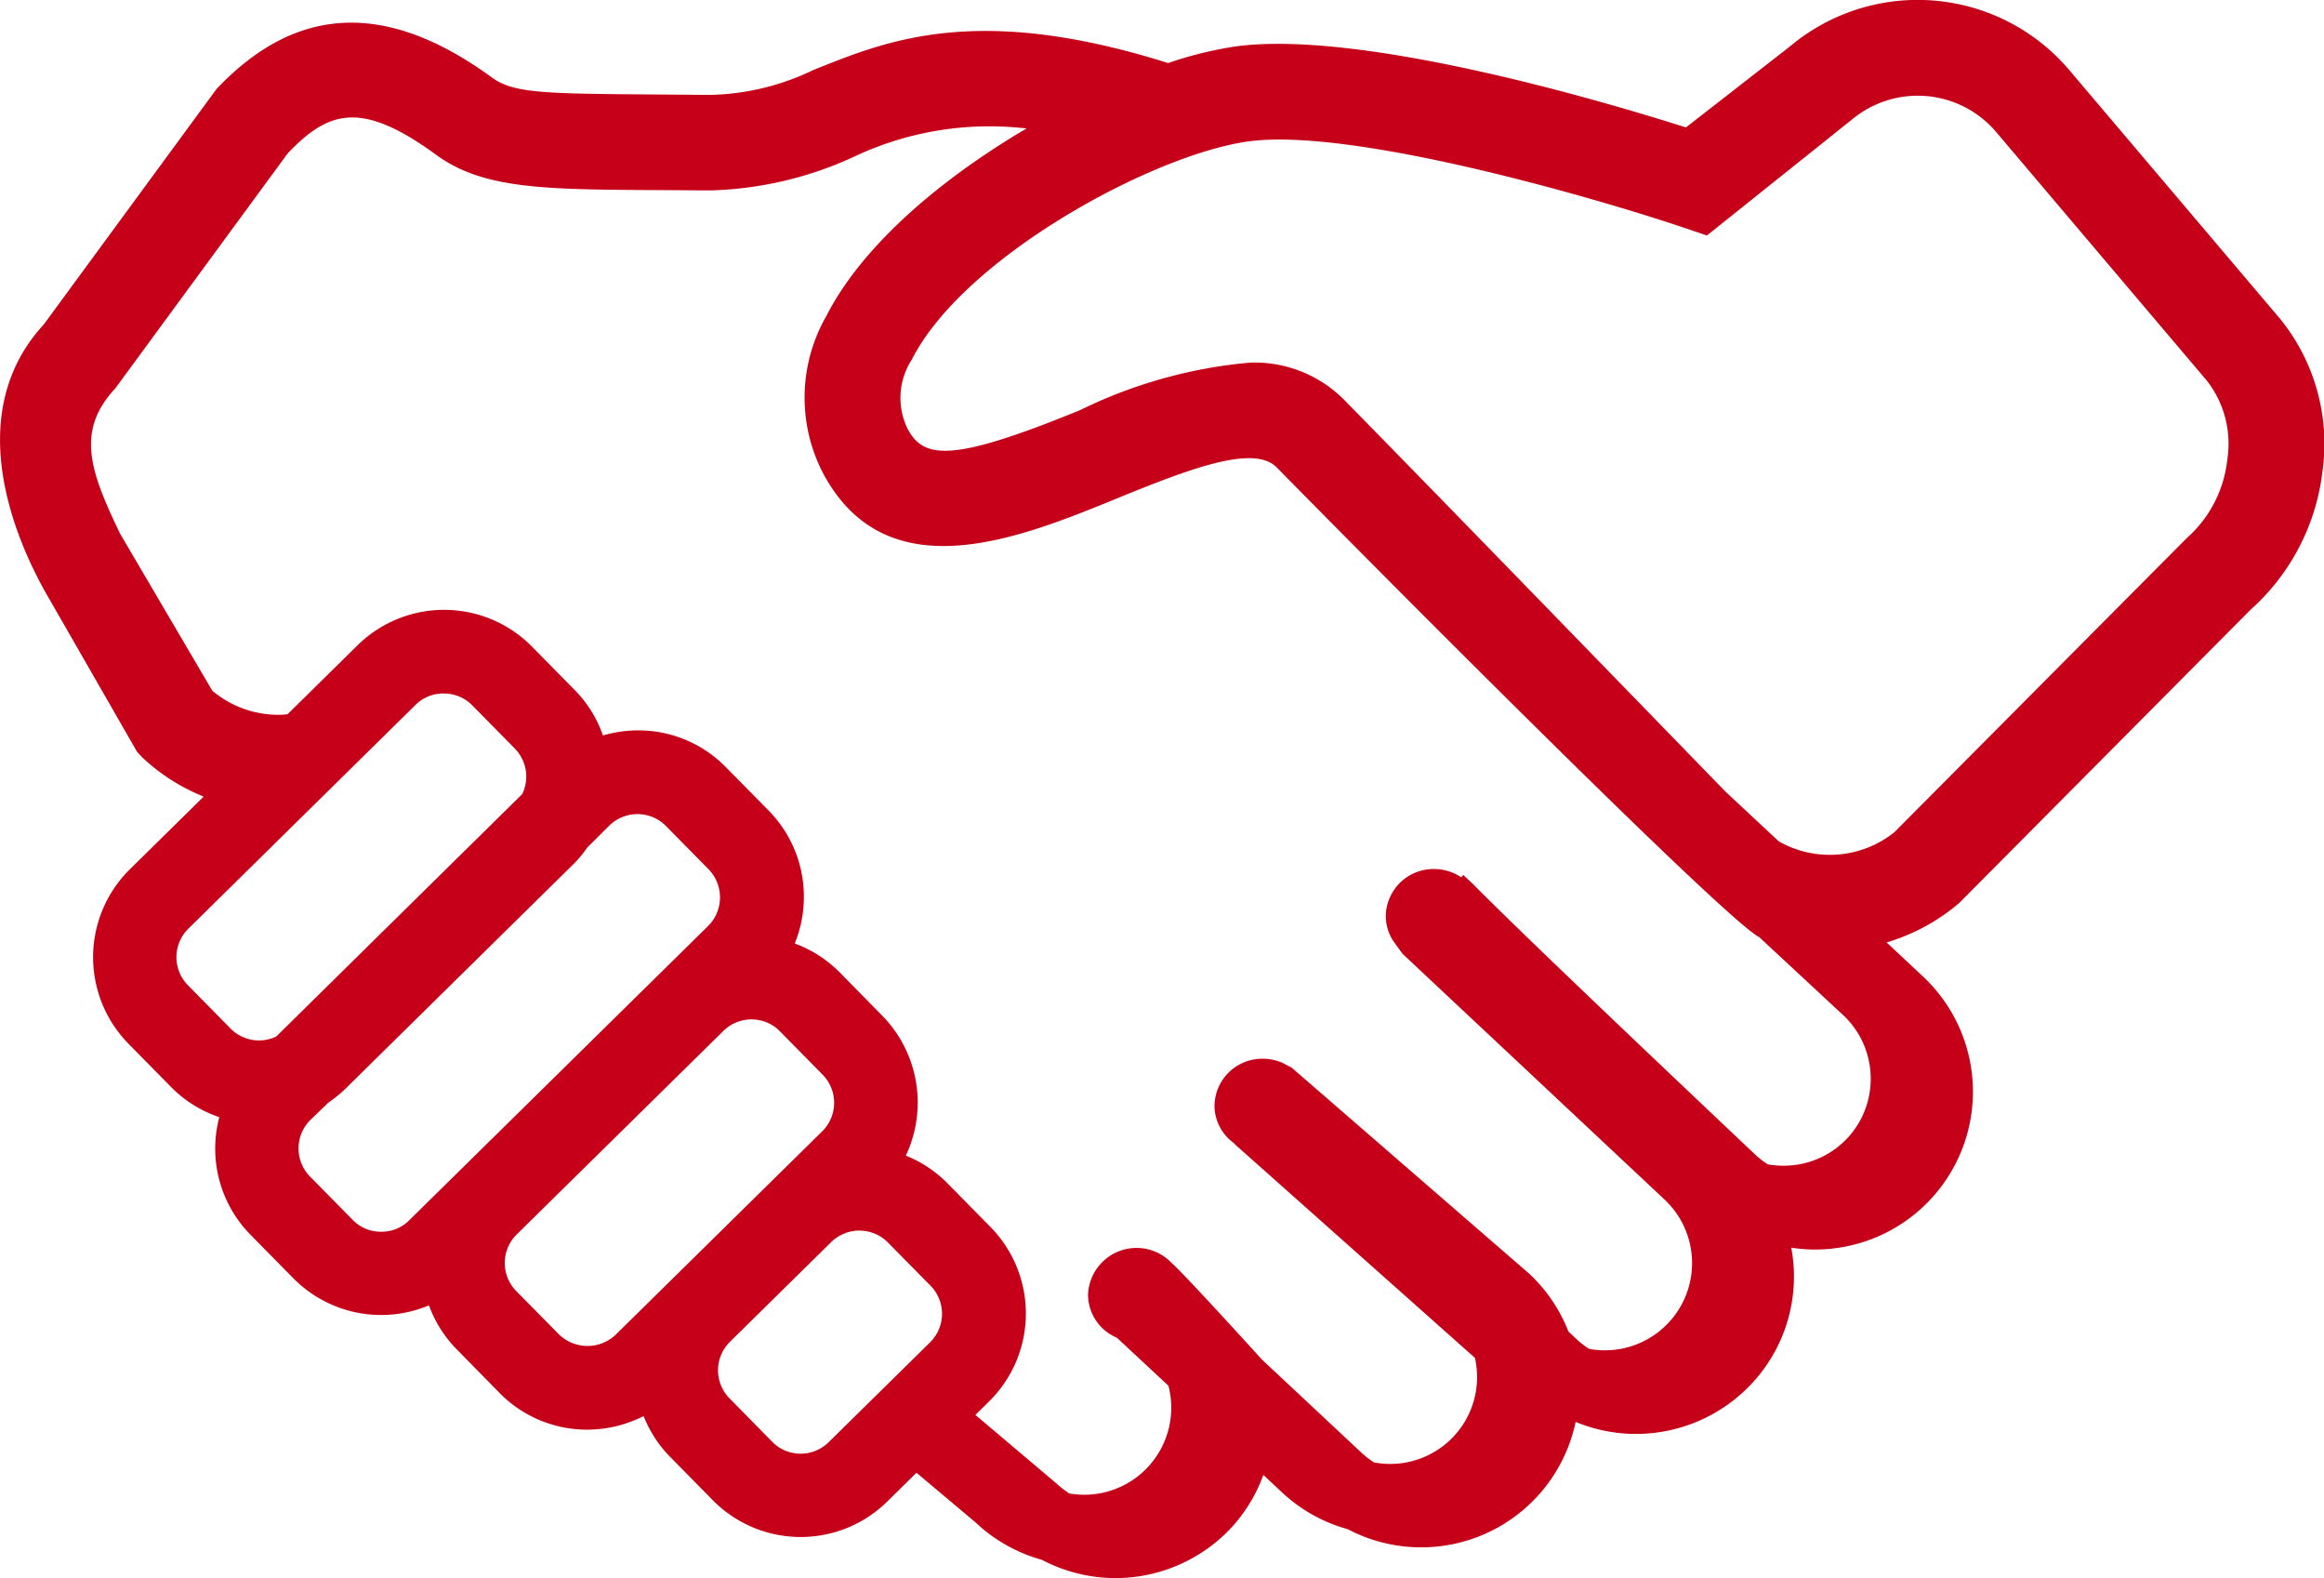
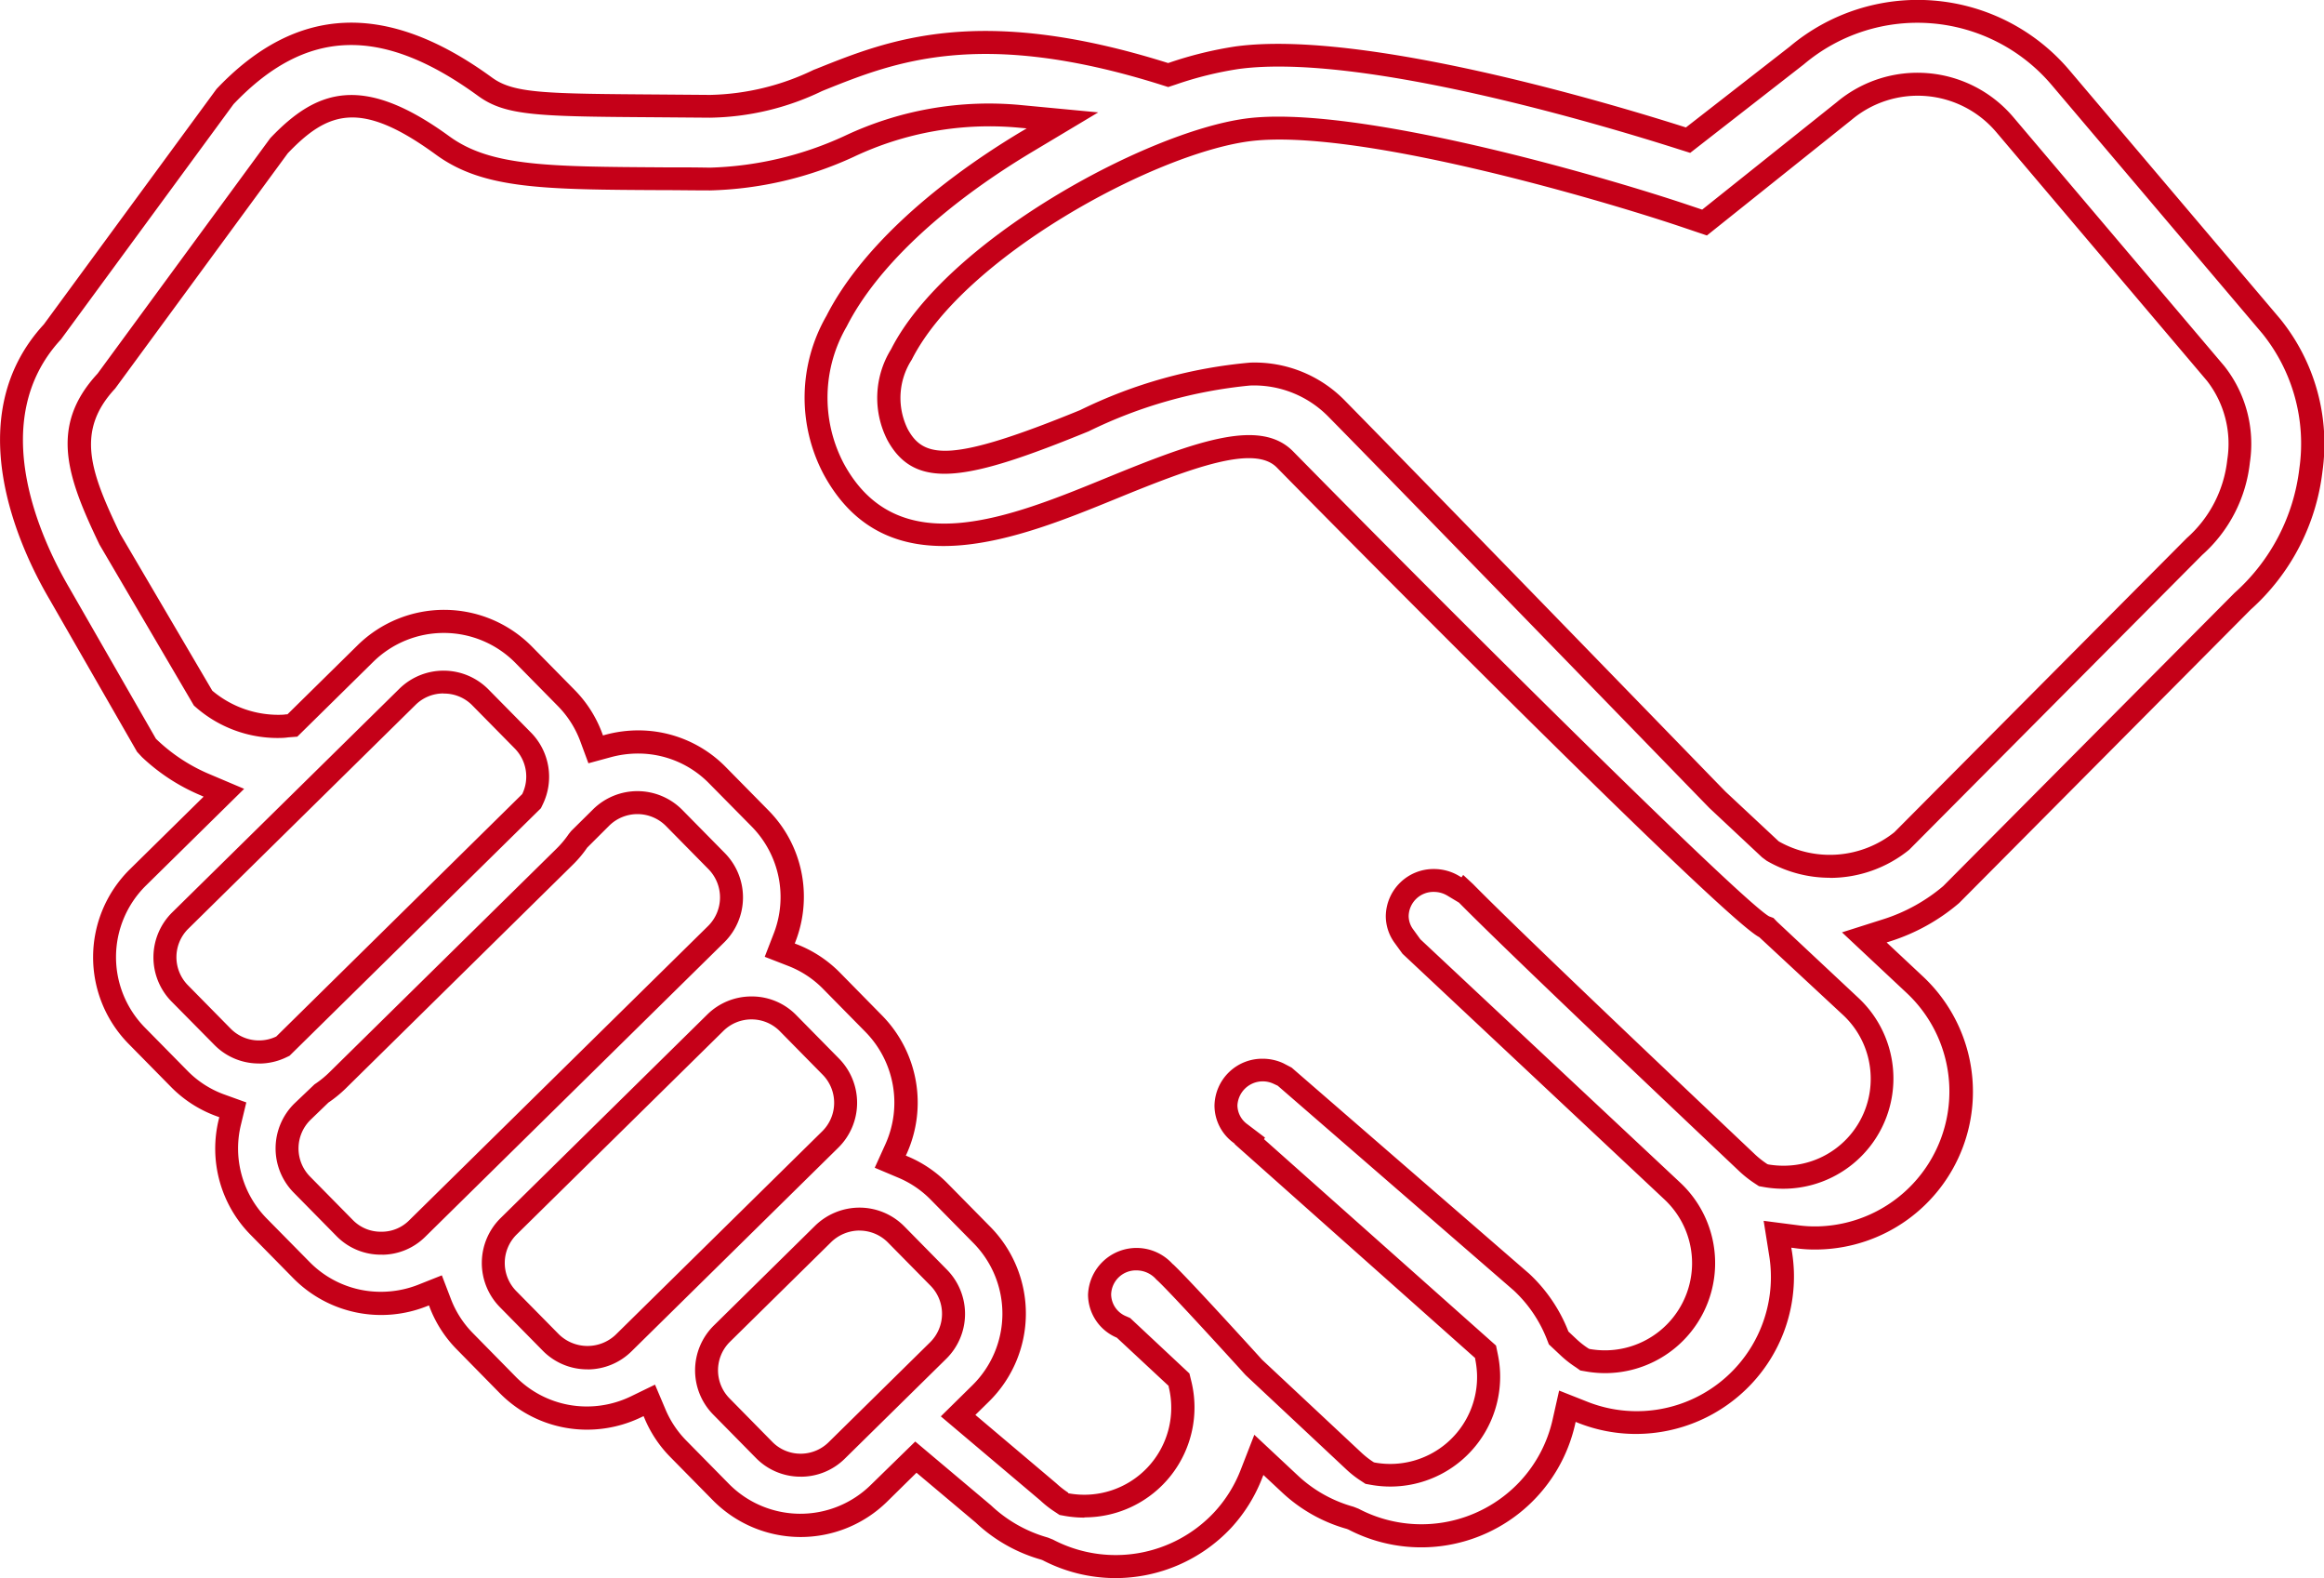
<svg xmlns="http://www.w3.org/2000/svg" id="グループ_69" data-name="グループ 69" width="76.598" height="52" viewBox="0 0 76.598 52">
-   <path id="パス_977" data-name="パス 977" d="M941.919,2436.35a6.148,6.148,0,0,0-1.307-4.732l-6.95-8.2a6.176,6.176,0,0,0-8.692-.716l-3.581,2.786-.227-.073c-2.392-.761-10.522-3.2-14.636-2.644a12.158,12.158,0,0,0-2.129.524l-.14.048-.14-.044c-6.088-1.909-8.981-.751-11.3.181l-.068.027a8.628,8.628,0,0,1-3.587.866l-1.66-.013c-3.889-.027-4.936-.035-5.754-.63-3.336-2.433-6.064-2.327-8.582.33l-5.675,7.735c-2.669,2.882-.733,7,.222,8.631l2.887,5.026.092.087a6.1,6.1,0,0,0,1.821,1.185l.624.265-2.836,2.792a3.687,3.687,0,0,0-.04,5.209l1.409,1.431a3.613,3.613,0,0,0,1.379.877l.384.138-.1.4a3.671,3.671,0,0,0,.948,3.456l1.411,1.431a3.657,3.657,0,0,0,2.6,1.1,3.715,3.715,0,0,0,1.393-.26l.426-.168.164.428a3.655,3.655,0,0,0,.809,1.25l1.408,1.431a3.655,3.655,0,0,0,2.626,1.1,3.714,3.714,0,0,0,1.614-.373l.431-.209.186.44a3.649,3.649,0,0,0,.764,1.15l1.409,1.431a3.688,3.688,0,0,0,5.211.04l1.211-1.193,2.23,1.876a4.8,4.8,0,0,0,2.018,1.139l.091.035a4.788,4.788,0,0,0,6.723-2.5l.243-.624,1.018.951a4.748,4.748,0,0,0,2,1.124l.091.036a4.807,4.807,0,0,0,6.942-3.2l.116-.517.494.194a4.8,4.8,0,0,0,1.771.337,4.85,4.85,0,0,0,3.527-1.525,4.8,4.8,0,0,0,1.295-3.457,5.072,5.072,0,0,0-.063-.616l-.1-.6.6.078a4.5,4.5,0,0,0,.786.041,4.821,4.821,0,0,0,3.138-8.342l-1.663-1.557.739-.234a6.126,6.126,0,0,0,2.111-1.164l9.629-9.686A6.844,6.844,0,0,0,941.919,2436.35ZM875,2455.367a1.675,1.675,0,0,1-.712.161l-.04,0a1.684,1.684,0,0,1-1.169-.5l-1.409-1.432a1.7,1.7,0,0,1,.019-2.4l7.49-7.374a1.7,1.7,0,0,1,2.4.019l1.409,1.429a1.7,1.7,0,0,1,.313,1.929l-.035.069-.056.056-8.137,8.01Zm4.5,5.974a1.644,1.644,0,0,1-1.149.486l-.07,0a1.665,1.665,0,0,1-1.177-.5l-1.411-1.43a1.7,1.7,0,0,1,.019-2.4l.608-.588a3.707,3.707,0,0,0,.55-.446l7.491-7.376a3.526,3.526,0,0,0,.448-.536l.056-.065.7-.692a1.7,1.7,0,0,1,2.4.019l1.409,1.431a1.7,1.7,0,0,1-.019,2.4Zm6.8,3.777a1.7,1.7,0,0,1-2.4-.019l-1.409-1.431a1.7,1.7,0,0,1,.017-2.4l6.815-6.71a1.687,1.687,0,0,1,1.188-.487h.014a1.684,1.684,0,0,1,1.195.506l1.409,1.431a1.7,1.7,0,0,1-.018,2.4Zm10.371.245-3.343,3.291a1.682,1.682,0,0,1-1.188.488l-.014,0a1.687,1.687,0,0,1-1.195-.505l-1.409-1.431a1.7,1.7,0,0,1,.019-2.4l3.341-3.29a1.729,1.729,0,0,1,1.193-.484,1.687,1.687,0,0,1,1.206.5l1.409,1.431A1.7,1.7,0,0,1,896.673,2465.363Zm31.1-9.05a3.24,3.24,0,0,1-3.141,3.352,3.152,3.152,0,0,1-.683-.048l-.092-.016-.079-.051a3.431,3.431,0,0,1-.437-.342c-6.3-5.959-8.526-8.126-9.324-8.936l-.01.014-.359-.218a1.235,1.235,0,0,0-.643-.182,1.192,1.192,0,0,0-1.214,1.169,1.125,1.125,0,0,0,.219.666l.257.355,8.591,8.042a3.249,3.249,0,0,1-2.8,5.571l-.092-.017-.078-.051a3.325,3.325,0,0,1-.438-.342l-.343-.321-.038-.1a4.747,4.747,0,0,0-1.18-1.743l-7.832-6.792-.184-.084a1.227,1.227,0,0,0-.516-.115,1.194,1.194,0,0,0-1.215,1.169,1.149,1.149,0,0,0,.469.914l.321.244-.017.031,7.786,6.926.03.148a3.374,3.374,0,0,1,.07.563,3.242,3.242,0,0,1-3.822,3.3l-.09-.017-.078-.051a3.176,3.176,0,0,1-.44-.342l-3.311-3.1c-.048-.052-2.288-2.525-2.882-3.1l-.073-.065a1.215,1.215,0,0,0-.907-.4,1.193,1.193,0,0,0-1.214,1.169,1.169,1.169,0,0,0,.72,1.066l.073.032,1.824,1.708.032.13a3.243,3.243,0,0,1-3.147,4.032,3.288,3.288,0,0,1-.582-.052l-.092-.016-.078-.051a3.278,3.278,0,0,1-.438-.341l-2.979-2.517.748-.738a3.69,3.69,0,0,0,.041-5.211l-1.409-1.431a3.668,3.668,0,0,0-1.187-.807l-.429-.181.192-.424a3.71,3.71,0,0,0-.724-4.11l-1.409-1.432a3.655,3.655,0,0,0-1.282-.842l-.419-.163.161-.423a3.684,3.684,0,0,0-.807-3.91l-1.409-1.432a3.663,3.663,0,0,0-2.6-1.1,3.746,3.746,0,0,0-1.015.135l-.4.11-.145-.39a3.649,3.649,0,0,0-.823-1.3L883,2442.444a3.691,3.691,0,0,0-5.211-.039l-2.41,2.373-.164.014a1.807,1.807,0,0,1-.183.015,3.733,3.733,0,0,1-2.543-.883l-.059-.051-3.08-5.253c-1.02-2.126-1.566-3.62-.1-5.2l5.675-7.737c1.439-1.516,2.726-1.967,5.4-.019,1.463,1.066,3.4,1.077,7.273,1.1.483,0,.993,0,1.536.011a11.64,11.64,0,0,0,4.57-1.066,10.814,10.814,0,0,1,5.675-1l1.376.13-1.185.712c-3.023,1.814-5.246,3.912-6.256,5.9a5.018,5.018,0,0,0-.1,4.867c1.944,3.589,5.958,1.946,9.181.626,2.764-1.131,4.787-1.859,5.692-.937,5.06,5.146,14.889,14.944,15.8,15.4l.084.033.052.056,2.718,2.543A3.228,3.228,0,0,1,927.776,2456.313Zm11.759-20.256a4.379,4.379,0,0,1-1.439,2.8l-9.654,9.708a3.778,3.778,0,0,1-4.274.332l-.083-.06-1.735-1.625c-1.6-1.646-9.646-9.934-12.547-12.884a3.789,3.789,0,0,0-2.85-1.139,15.661,15.661,0,0,0-5.463,1.536c-4.116,1.685-5.441,1.782-6.159.455a2.7,2.7,0,0,1,.129-2.637c1.757-3.463,8.15-6.952,11.391-7.4,3.5-.476,11.607,1.881,14.433,2.832l.651.217,4.6-3.673a3.767,3.767,0,0,1,5.3.444l6.952,8.2A3.747,3.747,0,0,1,939.535,2436.057Z" transform="translate(-865.752 -2420.862)" fill="#c50018" />
  <path id="パス_978" data-name="パス 978" d="M902.658,2473a5.221,5.221,0,0,1-2.4-.589l-.052-.02a5.2,5.2,0,0,1-2.156-1.222l-1.951-1.641-.966.951a4.066,4.066,0,0,1-5.746-.044l-1.409-1.431a4.005,4.005,0,0,1-.842-1.268l-.032-.073-.072.034a4.106,4.106,0,0,1-1.779.412,4.036,4.036,0,0,1-2.895-1.209l-1.409-1.434a4.01,4.01,0,0,1-.891-1.379l-.027-.072-.071.027a4.069,4.069,0,0,1-4.4-.921l-1.409-1.432a4.041,4.041,0,0,1-1.047-3.81l.016-.066-.063-.023a4.025,4.025,0,0,1-1.522-.967l-1.409-1.431a4.069,4.069,0,0,1,.045-5.746l2.432-2.394-.1-.045a6.431,6.431,0,0,1-1.932-1.259l-.162-.175-2.885-5.023c-1-1.7-3.006-6-.187-9.06l5.692-7.756c2.637-2.783,5.608-2.907,9.079-.377.721.526,1.741.532,5.535.559l1.658.013a8.2,8.2,0,0,0,3.408-.825l.106-.041c2.378-.953,5.341-2.141,11.557-.19l.024.006.024-.008a12.587,12.587,0,0,1,2.2-.54c4.2-.566,12.39,1.891,14.8,2.658l.038.013,3.422-2.664a6.553,6.553,0,0,1,9.213.771l6.952,8.2a6.533,6.533,0,0,1,1.395,5.023h0a7.252,7.252,0,0,1-2.37,4.56l-9.608,9.667a6.527,6.527,0,0,1-2.266,1.258l-.122.038,1.192,1.116a5.2,5.2,0,0,1-3.384,9,4.769,4.769,0,0,1-.849-.045l-.1-.013.016.1a5.281,5.281,0,0,1,.068.663,5.164,5.164,0,0,1-1.4,3.727,5.226,5.226,0,0,1-3.8,1.647,5.173,5.173,0,0,1-1.91-.364l-.083-.033-.019.088a5.2,5.2,0,0,1-7.47,3.459l-.054-.021a5.16,5.16,0,0,1-2.138-1.207l-.61-.57-.04.1a5.173,5.173,0,0,1-1.031,1.652A5.229,5.229,0,0,1,902.658,2473Zm-6.6-4.5,2.494,2.1a4.5,4.5,0,0,0,1.876,1.064l.164.065a4.447,4.447,0,0,0,5.317-.895,4.393,4.393,0,0,0,.879-1.41l.446-1.146,1.427,1.335a4.4,4.4,0,0,0,1.843,1.036l.165.065a4.447,4.447,0,0,0,5.316-.894,4.41,4.41,0,0,0,1.082-2.051l.213-.948.9.356a4.421,4.421,0,0,0,6.016-4.849l-.175-1.1,1.1.142a4.174,4.174,0,0,0,.724.04,4.446,4.446,0,0,0,2.893-7.687l-2.135-2,1.354-.43a5.739,5.739,0,0,0,1.981-1.093l9.605-9.664a6.513,6.513,0,0,0,2.135-4.1h0a5.783,5.783,0,0,0-1.22-4.443l-6.952-8.2a5.8,5.8,0,0,0-8.159-.672l-3.747,2.918-.418-.132c-2.373-.756-10.433-3.181-14.471-2.631a11.713,11.713,0,0,0-2.06.51l-.256.084-.256-.081c-5.959-1.87-8.784-.737-11.051.172l-.1.041a8.777,8.777,0,0,1-3.7.878l-1.657-.013c-3.984-.027-5.055-.035-5.975-.7-3.188-2.324-5.678-2.242-8.067.268l-5.687,7.749c-2.5,2.695-.642,6.62.272,8.184l2.858,4.977.054.051a5.717,5.717,0,0,0,1.706,1.112l1.147.486-3.239,3.189a3.309,3.309,0,0,0-.035,4.674l1.409,1.431a3.24,3.24,0,0,0,1.236.786l.7.253-.175.726a3.293,3.293,0,0,0,.85,3.1l1.409,1.429a3.279,3.279,0,0,0,2.331.984,3.36,3.36,0,0,0,1.25-.232l.78-.31.3.783a3.26,3.26,0,0,0,.723,1.122l1.409,1.433a3.283,3.283,0,0,0,2.356.983,3.328,3.328,0,0,0,1.449-.336l.789-.383.342.808a3.28,3.28,0,0,0,.685,1.031l1.409,1.431a3.311,3.311,0,0,0,4.675.035Zm5.572,2.507a3.742,3.742,0,0,1-.648-.057l-.168-.031-.141-.094a3.426,3.426,0,0,1-.491-.382l-3.281-2.772,1.044-1.028a3.31,3.31,0,0,0,.037-4.676l-1.409-1.43a3.26,3.26,0,0,0-1.064-.726l-.786-.332.353-.779a3.326,3.326,0,0,0-.65-3.687l-1.409-1.431a3.254,3.254,0,0,0-1.149-.754l-.771-.3.3-.774a3.314,3.314,0,0,0-.723-3.511l-1.411-1.429a3.272,3.272,0,0,0-2.329-.983,3.436,3.436,0,0,0-.912.121l-.736.2-.265-.717a3.277,3.277,0,0,0-.737-1.164l-1.409-1.431a3.315,3.315,0,0,0-4.674-.037l-2.51,2.472-.3.023a1.869,1.869,0,0,1-.2.018,4.1,4.1,0,0,1-2.8-.972l-.108-.094-3.114-5.307c-1.058-2.208-1.675-3.887-.061-5.631l5.692-7.758c1.513-1.59,3.026-2.154,5.9-.062,1.365.995,3.265,1,7.052,1.024h.1c.453,0,.931,0,1.436.01a11.337,11.337,0,0,0,4.426-1.038,11.126,11.126,0,0,1,5.851-1.022l2.524.239-2.173,1.3c-2.965,1.777-5.135,3.821-6.115,5.751a4.662,4.662,0,0,0-.1,4.516c1.784,3.292,5.462,1.785,8.706.456,2.99-1.224,5.03-1.944,6.105-.853,6,6.1,14.825,14.836,15.688,15.32l.145.054.113.119,2.7,2.527a3.633,3.633,0,0,1-3.122,6.221l-.17-.03-.143-.094a3.767,3.767,0,0,1-.488-.382c-4.961-4.691-8.074-7.671-9.255-8.866l-.016-.01-.361-.217a.862.862,0,0,0-.446-.127.815.815,0,0,0-.836.791.749.749,0,0,0,.148.443l.237.327,8.564,8.017a3.627,3.627,0,0,1-3.123,6.22l-.168-.029-.141-.1a3.568,3.568,0,0,1-.491-.381l-.405-.38-.068-.174a4.375,4.375,0,0,0-1.088-1.6l-7.781-6.748-.133-.062a.836.836,0,0,0-1.195.71.777.777,0,0,0,.318.614l.591.448-.032.052,7.646,6.8.056.271a3.676,3.676,0,0,1,.078.628,3.619,3.619,0,0,1-4.266,3.688l-.169-.03-.143-.094a3.369,3.369,0,0,1-.489-.381l-3.311-3.1c-.024-.024-.073-.078-.154-.169-1.479-1.624-2.4-2.61-2.733-2.931l-.065-.059a.868.868,0,0,0-.653-.3.816.816,0,0,0-.836.791.789.789,0,0,0,.491.719l.135.059,1.954,1.828.059.241a3.622,3.622,0,0,1-3.516,4.5Zm-.531-.8.016,0a2.867,2.867,0,0,0,3.295-3.517l0-.022-1.708-1.59a1.546,1.546,0,0,1-.949-1.414,1.6,1.6,0,0,1,2.78-1.022l.048.041c.354.34,1.285,1.338,2.776,2.975l.129.143,3.293,3.08a2.9,2.9,0,0,0,.388.3l.029.01a2.862,2.862,0,0,0,3.378-2.918,3.159,3.159,0,0,0-.062-.5l0-.023-7.927-7.051.006-.009-.052-.04a1.525,1.525,0,0,1-.618-1.216,1.573,1.573,0,0,1,1.594-1.547,1.623,1.623,0,0,1,.675.149l.273.143,7.832,6.792a5.159,5.159,0,0,1,1.285,1.888l.006.016.281.264a2.77,2.77,0,0,0,.388.3l.027.011a2.873,2.873,0,0,0,2.474-4.922l-8.638-8.1-.259-.356a1.506,1.506,0,0,1-.292-.887,1.574,1.574,0,0,1,1.593-1.549,1.614,1.614,0,0,1,.839.238l.062.037.057-.08.324.3c1.11,1.13,4.245,4.134,9.314,8.927a3.049,3.049,0,0,0,.385.3l.029.011a2.973,2.973,0,0,0,.6.041,2.859,2.859,0,0,0,2.778-2.961h0a2.86,2.86,0,0,0-.907-2l-2.766-2.569c-1.122-.559-12.83-12.347-15.9-15.474-.739-.751-2.74-.017-5.279,1.023-3.185,1.3-7.55,3.092-9.658-.8a5.4,5.4,0,0,1,.094-5.221c1.044-2.054,3.316-4.205,6.4-6.058l.2-.118-.229-.02a10.454,10.454,0,0,0-5.486.964,12.008,12.008,0,0,1-4.722,1.1c-.51,0-.987-.008-1.439-.009l-.1,0c-3.949-.019-5.932-.029-7.494-1.168-2.467-1.8-3.546-1.448-4.886-.045l-5.689,7.751c-1.312,1.407-.815,2.744.16,4.777l3.042,5.178a3.377,3.377,0,0,0,2.288.793,1.188,1.188,0,0,0,.148-.014l.041,0,2.313-2.277a4.068,4.068,0,0,1,5.745.044l1.409,1.431a4.008,4.008,0,0,1,.909,1.433l.024.065.067-.019a4.161,4.161,0,0,1,1.115-.148,4.034,4.034,0,0,1,2.866,1.209l1.409,1.43a4.038,4.038,0,0,1,1.164,2.883,4.081,4.081,0,0,1-.273,1.43l-.027.07.07.027a4.037,4.037,0,0,1,1.414.928l1.409,1.433a4.093,4.093,0,0,1,.8,4.531l-.033.069.072.031a4.017,4.017,0,0,1,1.311.893l1.409,1.43a4.068,4.068,0,0,1-.046,5.746l-.453.445,2.662,2.25a3.076,3.076,0,0,0,.4.314Zm-8.815-.549h-.04a2.053,2.053,0,0,1-1.439-.618l-1.409-1.431a2.076,2.076,0,0,1,.024-2.932l3.341-3.291a2.1,2.1,0,0,1,1.454-.593,2.076,2.076,0,0,1,1.481.616l1.408,1.43a2.077,2.077,0,0,1-.022,2.933h0l-3.343,3.29A2.057,2.057,0,0,1,892.283,2469.659Zm1.932-8.11a1.35,1.35,0,0,0-.925.377l-3.341,3.29a1.318,1.318,0,0,0-.014,1.862l1.409,1.432a1.3,1.3,0,0,0,.928.392l.032,0a1.313,1.313,0,0,0,.9-.38l3.343-3.291a1.319,1.319,0,0,0,.014-1.864l-1.409-1.429A1.318,1.318,0,0,0,894.214,2461.55Zm-8.962,4.574a2.057,2.057,0,0,1-1.477-.619l-1.409-1.431a2.076,2.076,0,0,1,.022-2.933l6.815-6.71a2.066,2.066,0,0,1,1.454-.594h.044a2.043,2.043,0,0,1,1.435.617l1.409,1.431a2.077,2.077,0,0,1-.022,2.932l-6.815,6.71A2.066,2.066,0,0,1,885.253,2466.124Zm5.414-11.531a1.316,1.316,0,0,0-.932.378l-6.816,6.71a1.32,1.32,0,0,0-.014,1.862l1.411,1.431a1.351,1.351,0,0,0,1.862.014l6.814-6.709a1.319,1.319,0,0,0,.014-1.863l-1.409-1.431a1.31,1.31,0,0,0-.928-.392Zm-12.171,7.752h-.067a2.041,2.041,0,0,1-1.45-.615l-1.409-1.431a2.076,2.076,0,0,1,.022-2.933l.664-.632a3.3,3.3,0,0,0,.494-.4l7.491-7.374a3.248,3.248,0,0,0,.4-.481l.076-.094.728-.72a2.08,2.08,0,0,1,2.933.024l1.409,1.43a2.082,2.082,0,0,1-.024,2.934l-9.853,9.7h0A2.038,2.038,0,0,1,878.5,2462.345Zm-1.792-5-.585.564a1.321,1.321,0,0,0-.011,1.861l1.409,1.43a1.28,1.28,0,0,0,.912.389l.067,0a1.279,1.279,0,0,0,.883-.377h0l9.854-9.7a1.327,1.327,0,0,0,.014-1.864l-1.409-1.43a1.325,1.325,0,0,0-1.862-.014l-.732.73a3.756,3.756,0,0,1-.473.563l-7.491,7.377A4.153,4.153,0,0,1,876.7,2457.343Zm-2.272-1.3h-.051a2.048,2.048,0,0,1-1.427-.615L871.544,2454a2.078,2.078,0,0,1,.022-2.933l7.492-7.374a2.079,2.079,0,0,1,2.931.023l1.409,1.429a2.078,2.078,0,0,1,.385,2.358l-.063.13-8.285,8.157-.133.063A2.066,2.066,0,0,1,874.432,2456.046Zm6.077-12.192a1.3,1.3,0,0,0-.92.375l-7.49,7.376a1.317,1.317,0,0,0-.015,1.862l1.409,1.431a1.31,1.31,0,0,0,.907.389h.043a1.306,1.306,0,0,0,.542-.124l.011-.005,8.107-7.988a1.32,1.32,0,0,0-.243-1.5l-1.409-1.43A1.3,1.3,0,0,0,880.509,2443.855Zm45.695,6.073a4.145,4.145,0,0,1-2.086-.561l-.151-.113-1.735-1.624-.369-.379c-6.28-6.466-10.38-10.677-12.19-12.516a3.431,3.431,0,0,0-2.58-1.026,15.4,15.4,0,0,0-5.321,1.509c-3.919,1.6-5.707,2-6.636.283a3.048,3.048,0,0,1,.124-2.987c1.806-3.562,8.359-7.147,11.678-7.6,3.574-.485,11.755,1.89,14.6,2.846l.456.153,4.439-3.544a4.141,4.141,0,0,1,5.819.5l6.952,8.2a4.132,4.132,0,0,1,.842,3.177h0a4.761,4.761,0,0,1-1.571,3.045L928.82,2449A4.144,4.144,0,0,1,926.2,2449.928Zm-1.687-1.2a3.41,3.41,0,0,0,3.811-.3l9.64-9.694a4.018,4.018,0,0,0,1.333-2.58h0a3.375,3.375,0,0,0-.669-2.6l-6.95-8.2a3.39,3.39,0,0,0-4.763-.4l-4.769,3.811-.847-.286c-2.8-.941-10.83-3.279-14.261-2.814-3.163.432-9.4,3.825-11.1,7.192a2.32,2.32,0,0,0-.134,2.285c.532.983,1.439,1.113,5.684-.623a15.856,15.856,0,0,1,5.606-1.565,4.156,4.156,0,0,1,3.12,1.252c1.809,1.84,5.911,6.053,12.191,12.521l.356.365Z" transform="translate(-865.892 -2421.002)" fill="#c50018" />
</svg>